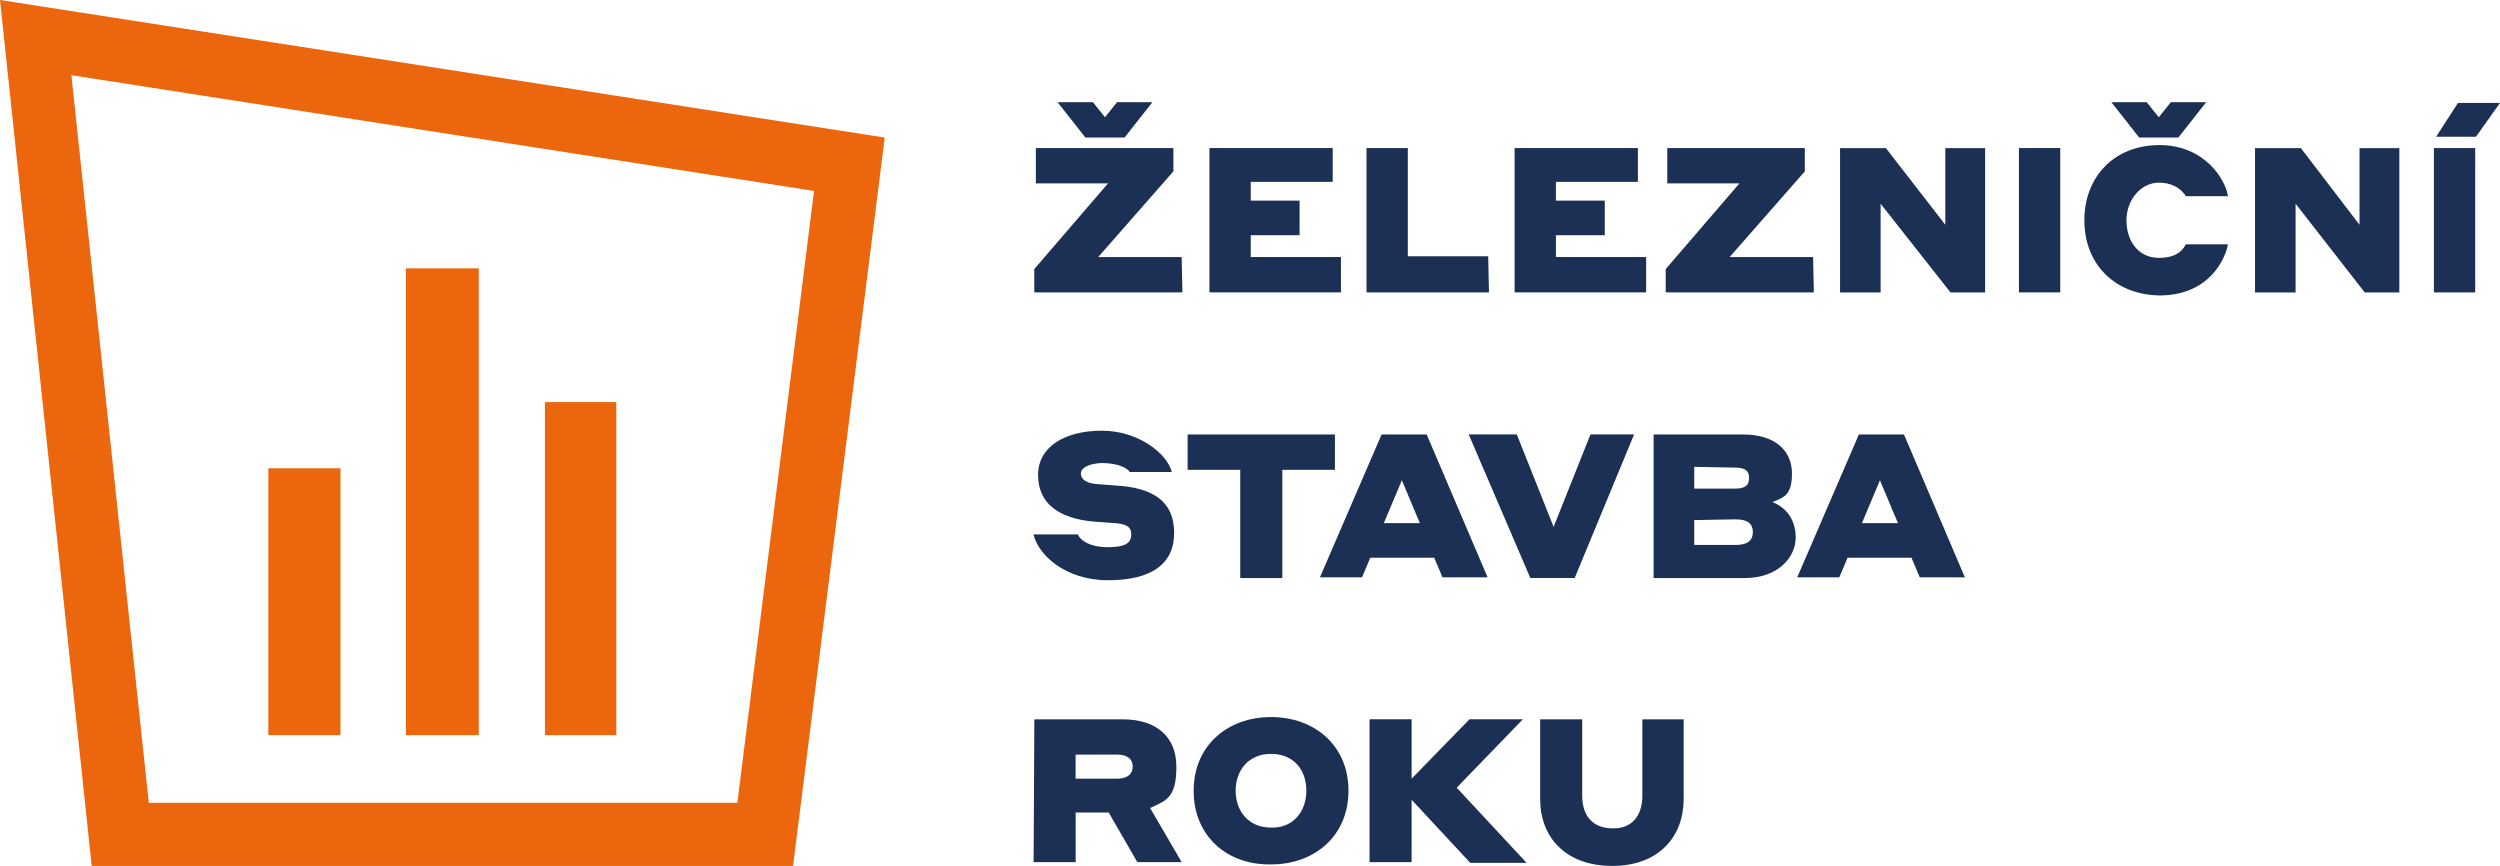
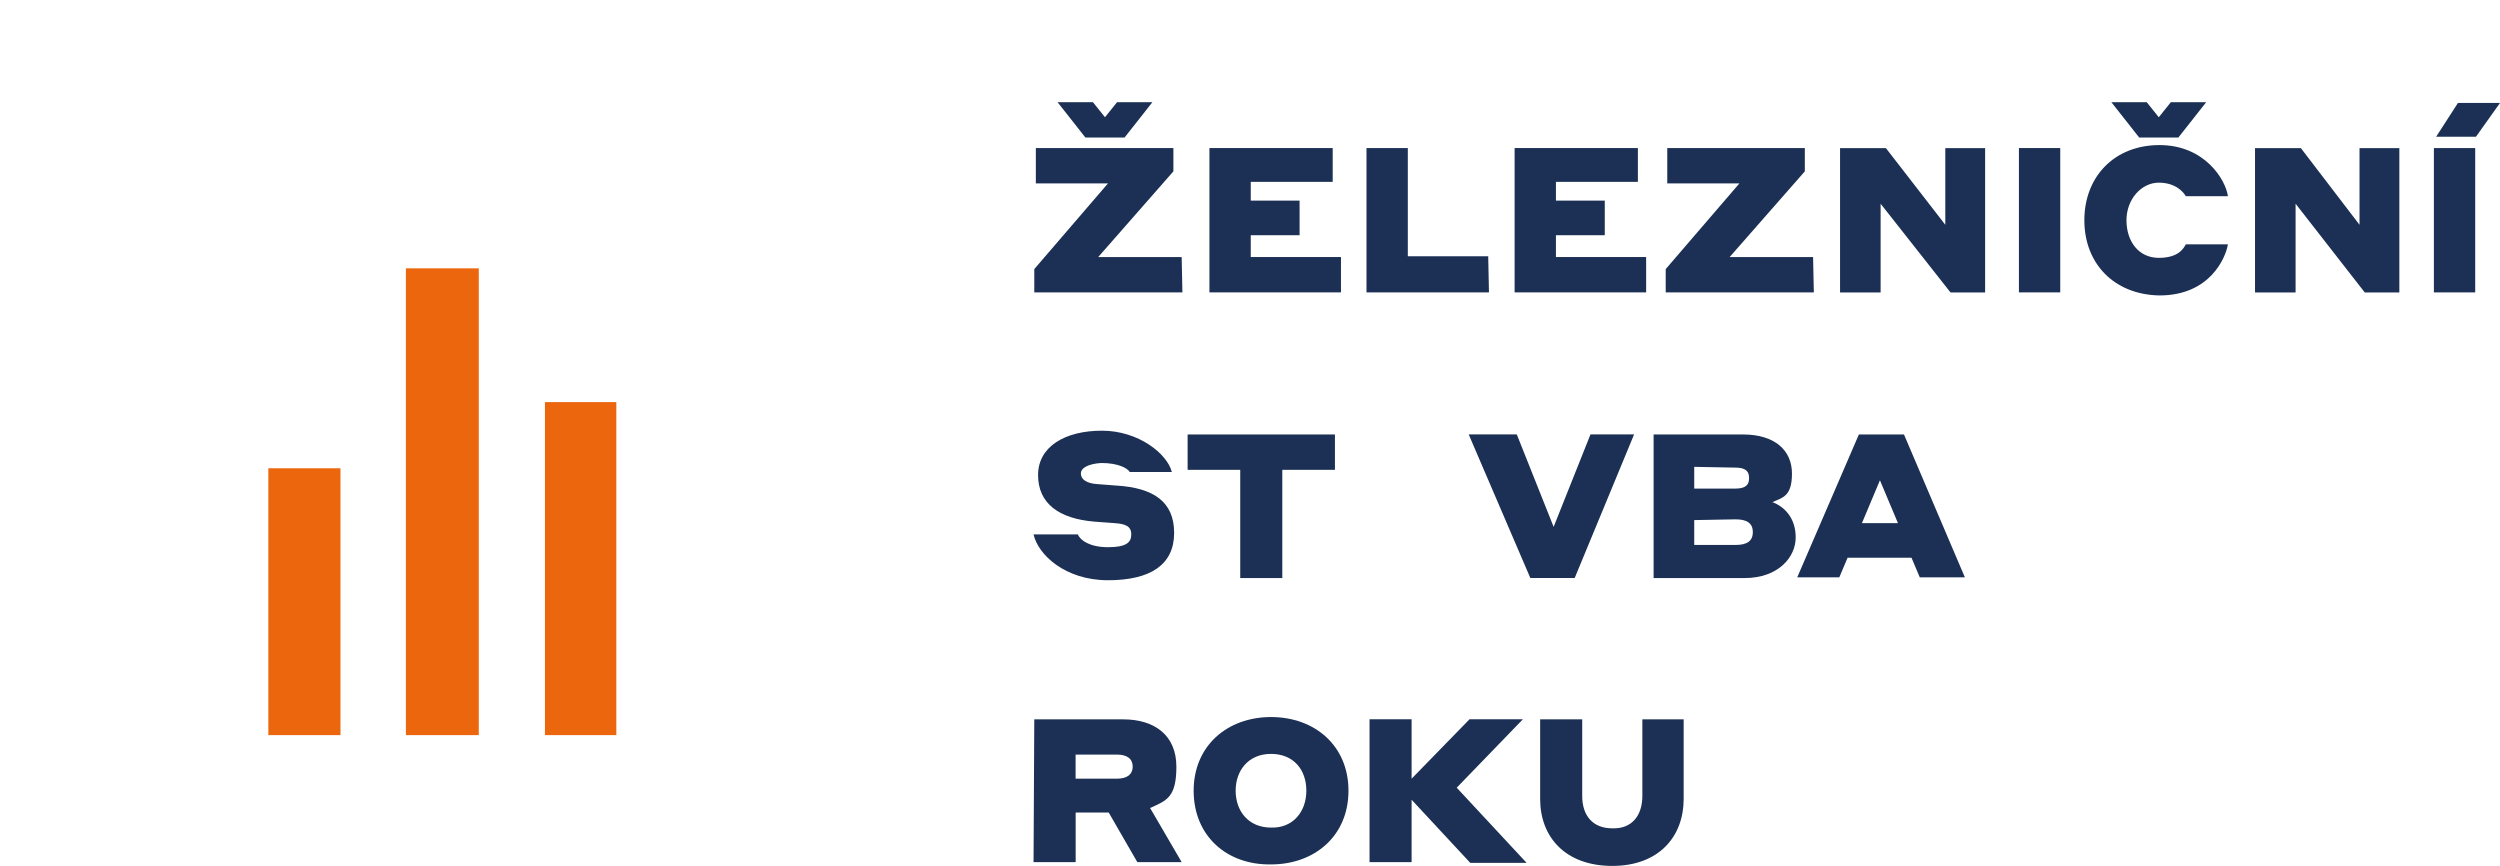
<svg xmlns="http://www.w3.org/2000/svg" id="Vrstva_1" version="1.1" viewBox="0 0 4023.8 1393.7">
  <defs>
    <style>
      .st0 {
        fill: #eb660c;
      }

      .st1 {
        fill: #1b3054;
      }
    </style>
  </defs>
  <g>
    <g>
      <path class="st1" d="M1903,470.6h-238.3v-37.5l118.6-137.9h-116.1v-56.9h221.4v37.5l-121,137.9h134.3l1.2,56.9h0ZM1809.9,221.4h-62.9l-44.8-56.9h56.9l19.4,24.2,19.4-24.2h56.9l-44.8,56.9h0Z" />
      <path class="st1" d="M1946.6,238.3h198.4v54.4h-131.9v30.2h78.6v55.7h-78.6v35.1h145.2v56.9h-211.7v-232.3h0Z" />
      <path class="st1" d="M2396.6,470.6h-197.2v-232.3h66.5v174.2h129.4l1.2,58.1h.1Z" />
      <path class="st1" d="M2437.8,238.3h198.4v54.4h-131.9v30.2h78.6v55.7h-78.6v35.1h145.2v56.9h-211.7v-232.3h0Z" />
      <path class="st1" d="M2919.3,470.6h-238.3v-37.5l118.6-137.9h-116.1v-56.9h221.4v37.5l-121,137.9h134.3l1.2,56.9h0Z" />
      <path class="st1" d="M3026.9,327.9v142.8h-65.3v-232.3h73.8l95.6,123.4v-123.4h64.1v232.3h-55.7l-112.5-142.8h0Z" />
      <path class="st1" d="M3249.5,238.3h66.5v232.3h-66.5v-232.3Z" />
      <path class="st1" d="M3354.8,354.5c0-70.2,48.4-121,121-121s106.5,55.7,110.1,82.3h-67.7c-3.6-6-15.7-21.8-43.6-21.8s-52,26.6-52,60.5,19.4,60.5,52,60.5,39.9-15.7,43.6-21.8h67.7c-3.6,21.8-29,82.3-110.1,82.3-72.6-1.2-121-50.8-121-121ZM3506,221.4h-62.9l-44.8-56.9h56.9l19.4,24.2,19.4-24.2h56.9l-44.8,56.9h0Z" />
      <path class="st1" d="M3694.8,327.9v142.8h-65.3v-232.3h73.8l94.4,123.4v-123.4h64.1v232.3h-55.7l-111.3-142.8h0Z" />
      <path class="st1" d="M3917.4,238.3h66.5v232.3h-66.5v-232.3ZM3956.1,165.7h67.7l-38.7,54.4h-64.1l35.1-54.4h0Z" />
    </g>
    <g>
      <path class="st1" d="M1739.7,762.2c0,9.7,9.7,15.7,25.4,16.9l31.5,2.4c59.3,3.6,93.2,25.4,93.2,76.2s-37.5,76.2-106.5,76.2-112.5-41.1-119.8-73.8h71.4c3.6,9.7,19.4,20.6,48.4,20.6s37.5-7.3,37.5-20.6-9.7-16.9-26.6-18.1c-12.1-1.2-20.6-1.2-32.7-2.4-56.9-4.8-90.7-29-90.7-75s43.6-71.4,102.8-71.4,105.3,37.5,112.5,66.5h-67.7c-3.6-6-18.1-14.5-46-14.5-19.4,1.2-32.7,7.3-32.7,16.9h0Z" />
      <path class="st1" d="M1912.7,699.3h235.9v56.9h-84.7v174.2h-67.7v-174.2h-84.7v-56.9h1.2Z" />
-       <path class="st1" d="M2308.3,897.7h-102.8l-13.3,31.5h-67.7l99.2-229.9h72.6l98,229.9h-72.6l-13.3-31.5h0ZM2285.3,842l-29-69-29,69h58.1-.1Z" />
      <path class="st1" d="M2534.5,930.3h-71.4l-99.2-231.1h77.4l59.3,148.8,59.3-148.8h70.2l-95.6,231.1h0Z" />
      <path class="st1" d="M2661.6,699.3h144c50.8,0,78.6,25.4,78.6,62.9s-15.7,38.7-31.5,46c19.4,7.3,37.5,25.4,37.5,56.9s-27.8,65.3-82.3,65.3h-146.4v-231.1h0ZM2726.9,751.3v35.1h65.3c14.5,0,23-3.6,23-16.9s-8.5-16.9-23-16.9l-65.3-1.2h0ZM2726.9,837.2v39.9h66.5c18.1,0,27.8-6,27.8-20.6s-9.7-20.6-27.8-20.6l-66.5,1.2h0Z" />
      <path class="st1" d="M3076.5,897.7h-102.8l-13.3,31.5h-67.7l99.2-229.9h72.6l98,229.9h-72.6l-13.3-31.5h0ZM3054.8,842l-29-69-29,69h58.1-.1Z" />
    </g>
    <g>
-       <path class="st1" d="M1664.7,1157.8h142.8c52,0,85.9,26.6,85.9,76.2s-15.7,54.4-42.3,66.5l50.8,87.1h-71.4l-46-79.8h-53.2v79.8h-67.7l1.2-229.9h-.1ZM1731.2,1214.6v38.7h66.5c16.9,0,25.4-7.3,25.4-19.4s-8.5-19.4-25.4-19.4h-66.5Z" />
+       <path class="st1" d="M1664.7,1157.8h142.8c52,0,85.9,26.6,85.9,76.2s-15.7,54.4-42.3,66.5l50.8,87.1h-71.4l-46-79.8h-53.2v79.8h-67.7h-.1ZM1731.2,1214.6v38.7h66.5c16.9,0,25.4-7.3,25.4-19.4s-8.5-19.4-25.4-19.4h-66.5Z" />
      <path class="st1" d="M1921.2,1272.7c0-72.6,54.4-118.6,124.6-118.6s124.6,46,124.6,118.6-54.4,118.6-124.6,118.6c-71.4,1.2-124.6-46-124.6-118.6ZM2102.6,1272.7c0-33.9-20.6-59.3-56.9-59.3s-56.9,26.6-56.9,59.3,20.6,59.3,56.9,59.3c35.1,1.2,56.9-25.4,56.9-59.3Z" />
      <path class="st1" d="M2272,1287.2v100.4h-67.7v-229.9h67.7v95.6l93.2-95.6h85.9l-106.5,110.1,112.5,121h-90.7l-94.4-101.6Z" />
      <path class="st1" d="M2643.4,1281.2v-123.4h66.5v128.2c0,60.5-39.9,107.7-114.9,107.7s-116.1-46-116.1-107.7v-128.2h67.7v123.4c0,31.5,16.9,52,48.4,52,31.5,1.2,48.4-20.6,48.4-52h0Z" />
    </g>
  </g>
  <g>
-     <path class="st0" d="M0,0l147.6,1393.7h1128.8l147.6-1172.3L0,0ZM239.5,1292.1L114.9,121l1195.3,186.3-123.4,984.8H239.5Z" />
    <g>
      <polygon class="st0" points="653.3 539.6 653.3 539.6 653.3 647.2 653.3 647.2 653.3 753.7 653.3 753.7 653.3 861.4 653.3 862.6 653.3 967.8 653.3 969.1 653.3 1075.5 653.3 1075.5 653.3 1183.2 770.6 1183.2 770.6 1075.5 770.6 1075.5 770.6 969.1 770.6 967.8 770.6 862.6 770.6 861.4 770.6 753.7 770.6 753.7 770.6 647.2 770.6 647.2 770.6 539.6 770.6 539.6 770.6 431.9 653.3 431.9 653.3 539.6" />
      <polygon class="st0" points="877.1 647.2 877.1 753.7 877.1 753.7 877.1 861.4 877.1 862.6 877.1 967.8 877.1 969.1 877.1 1075.5 877.1 1075.5 877.1 1183.2 992 1183.2 992 1075.5 992 1075.5 992 969.1 992 967.8 992 862.6 992 861.4 992 753.7 992 753.7 992 647.2 877.1 647.2" />
      <polygon class="st0" points="431.9 861.4 431.9 862.6 431.9 967.8 431.9 969.1 431.9 1075.5 431.9 1075.5 431.9 1183.2 548 1183.2 548 1075.5 548 1075.5 548 969.1 548 967.8 548 862.6 548 861.4 548 753.7 431.9 753.7 431.9 861.4" />
    </g>
  </g>
</svg>